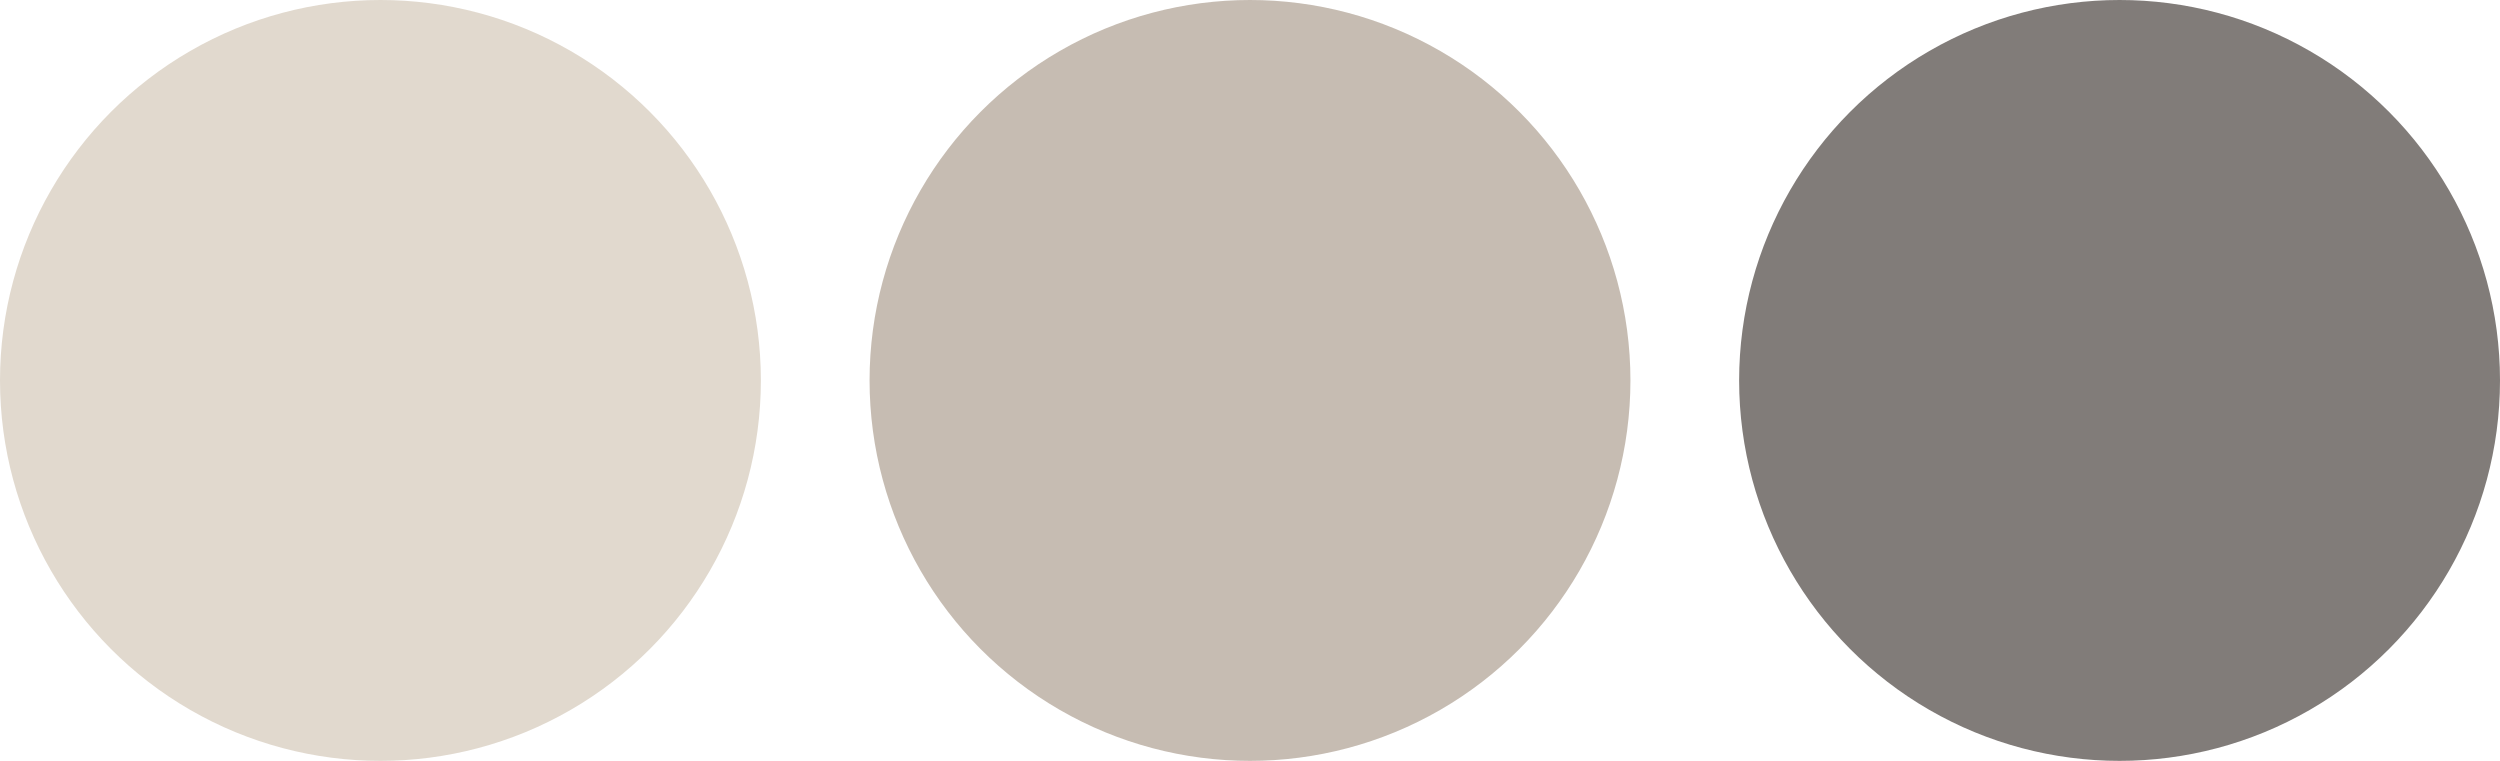
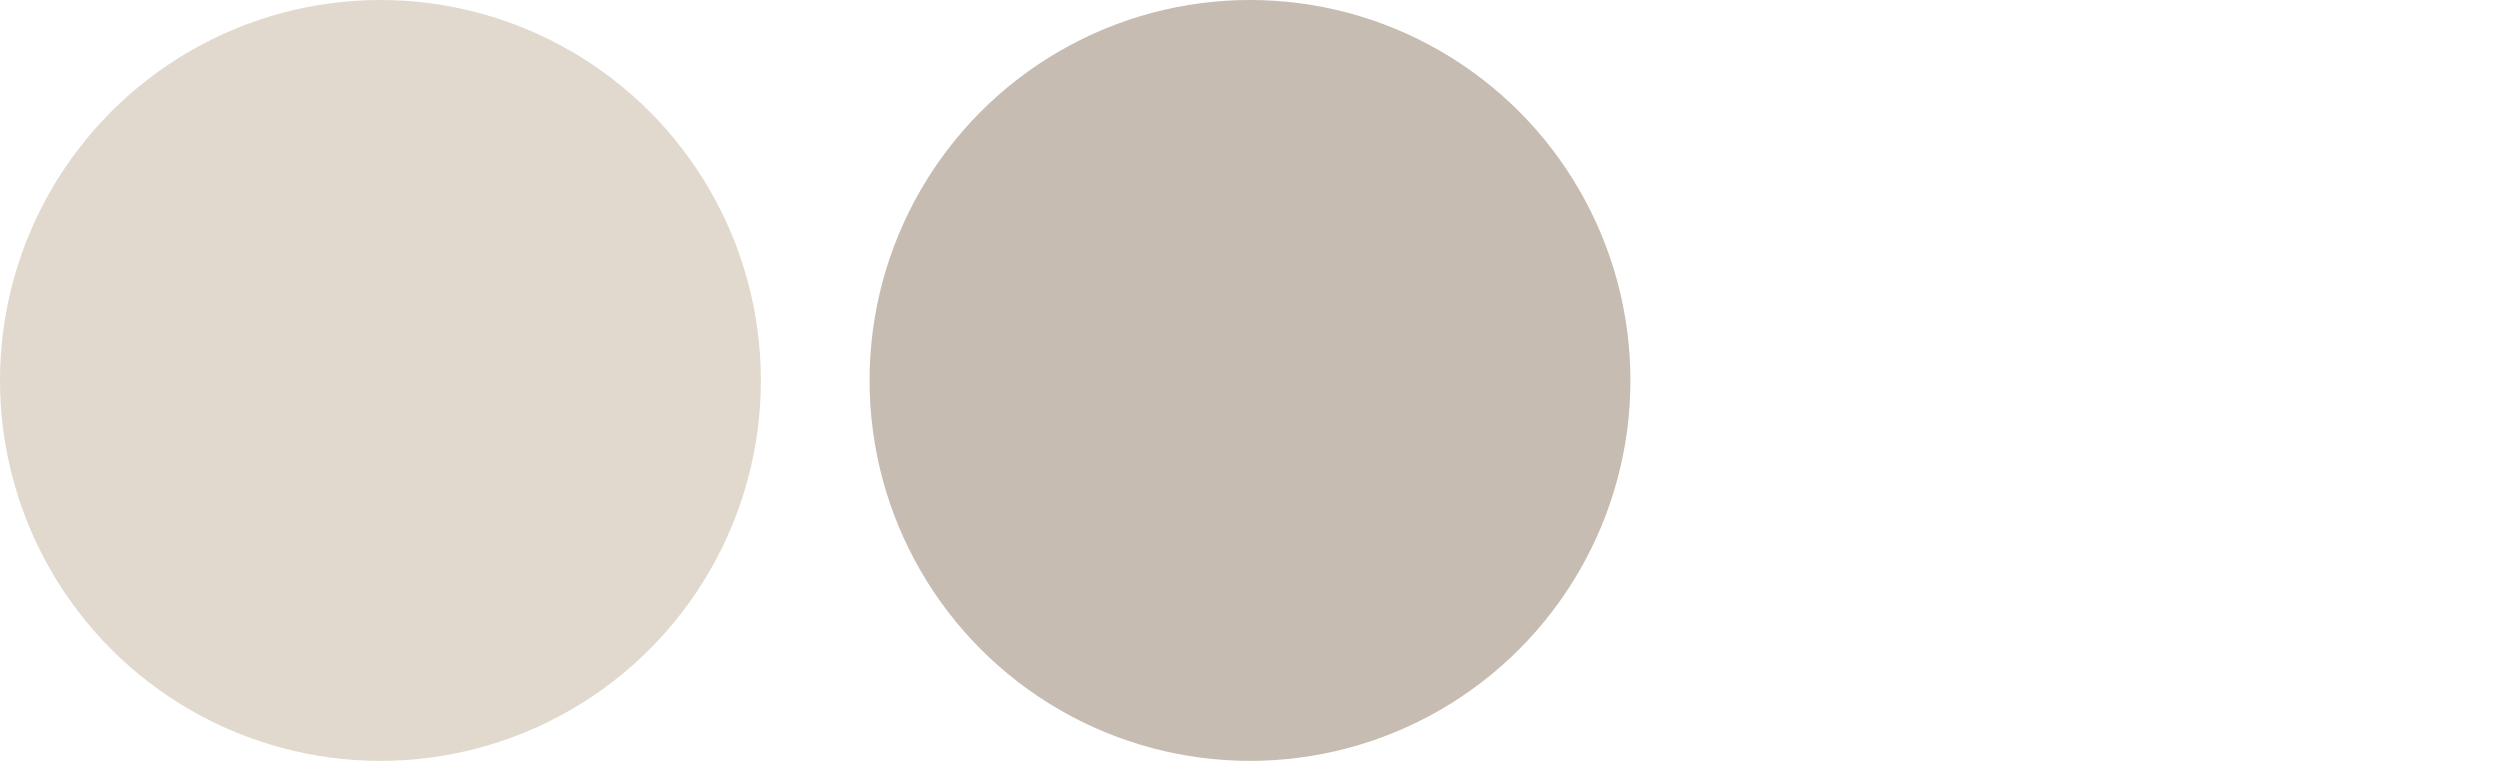
<svg xmlns="http://www.w3.org/2000/svg" width="230" height="70" viewBox="0 0 230 70" fill="none">
  <circle cx="35" cy="35" r="35" fill="#E1D9CE" />
  <circle cx="115" cy="35" r="35" fill="#C6BCB2" />
-   <circle cx="195" cy="35" r="35" fill="#817C79" />
</svg>